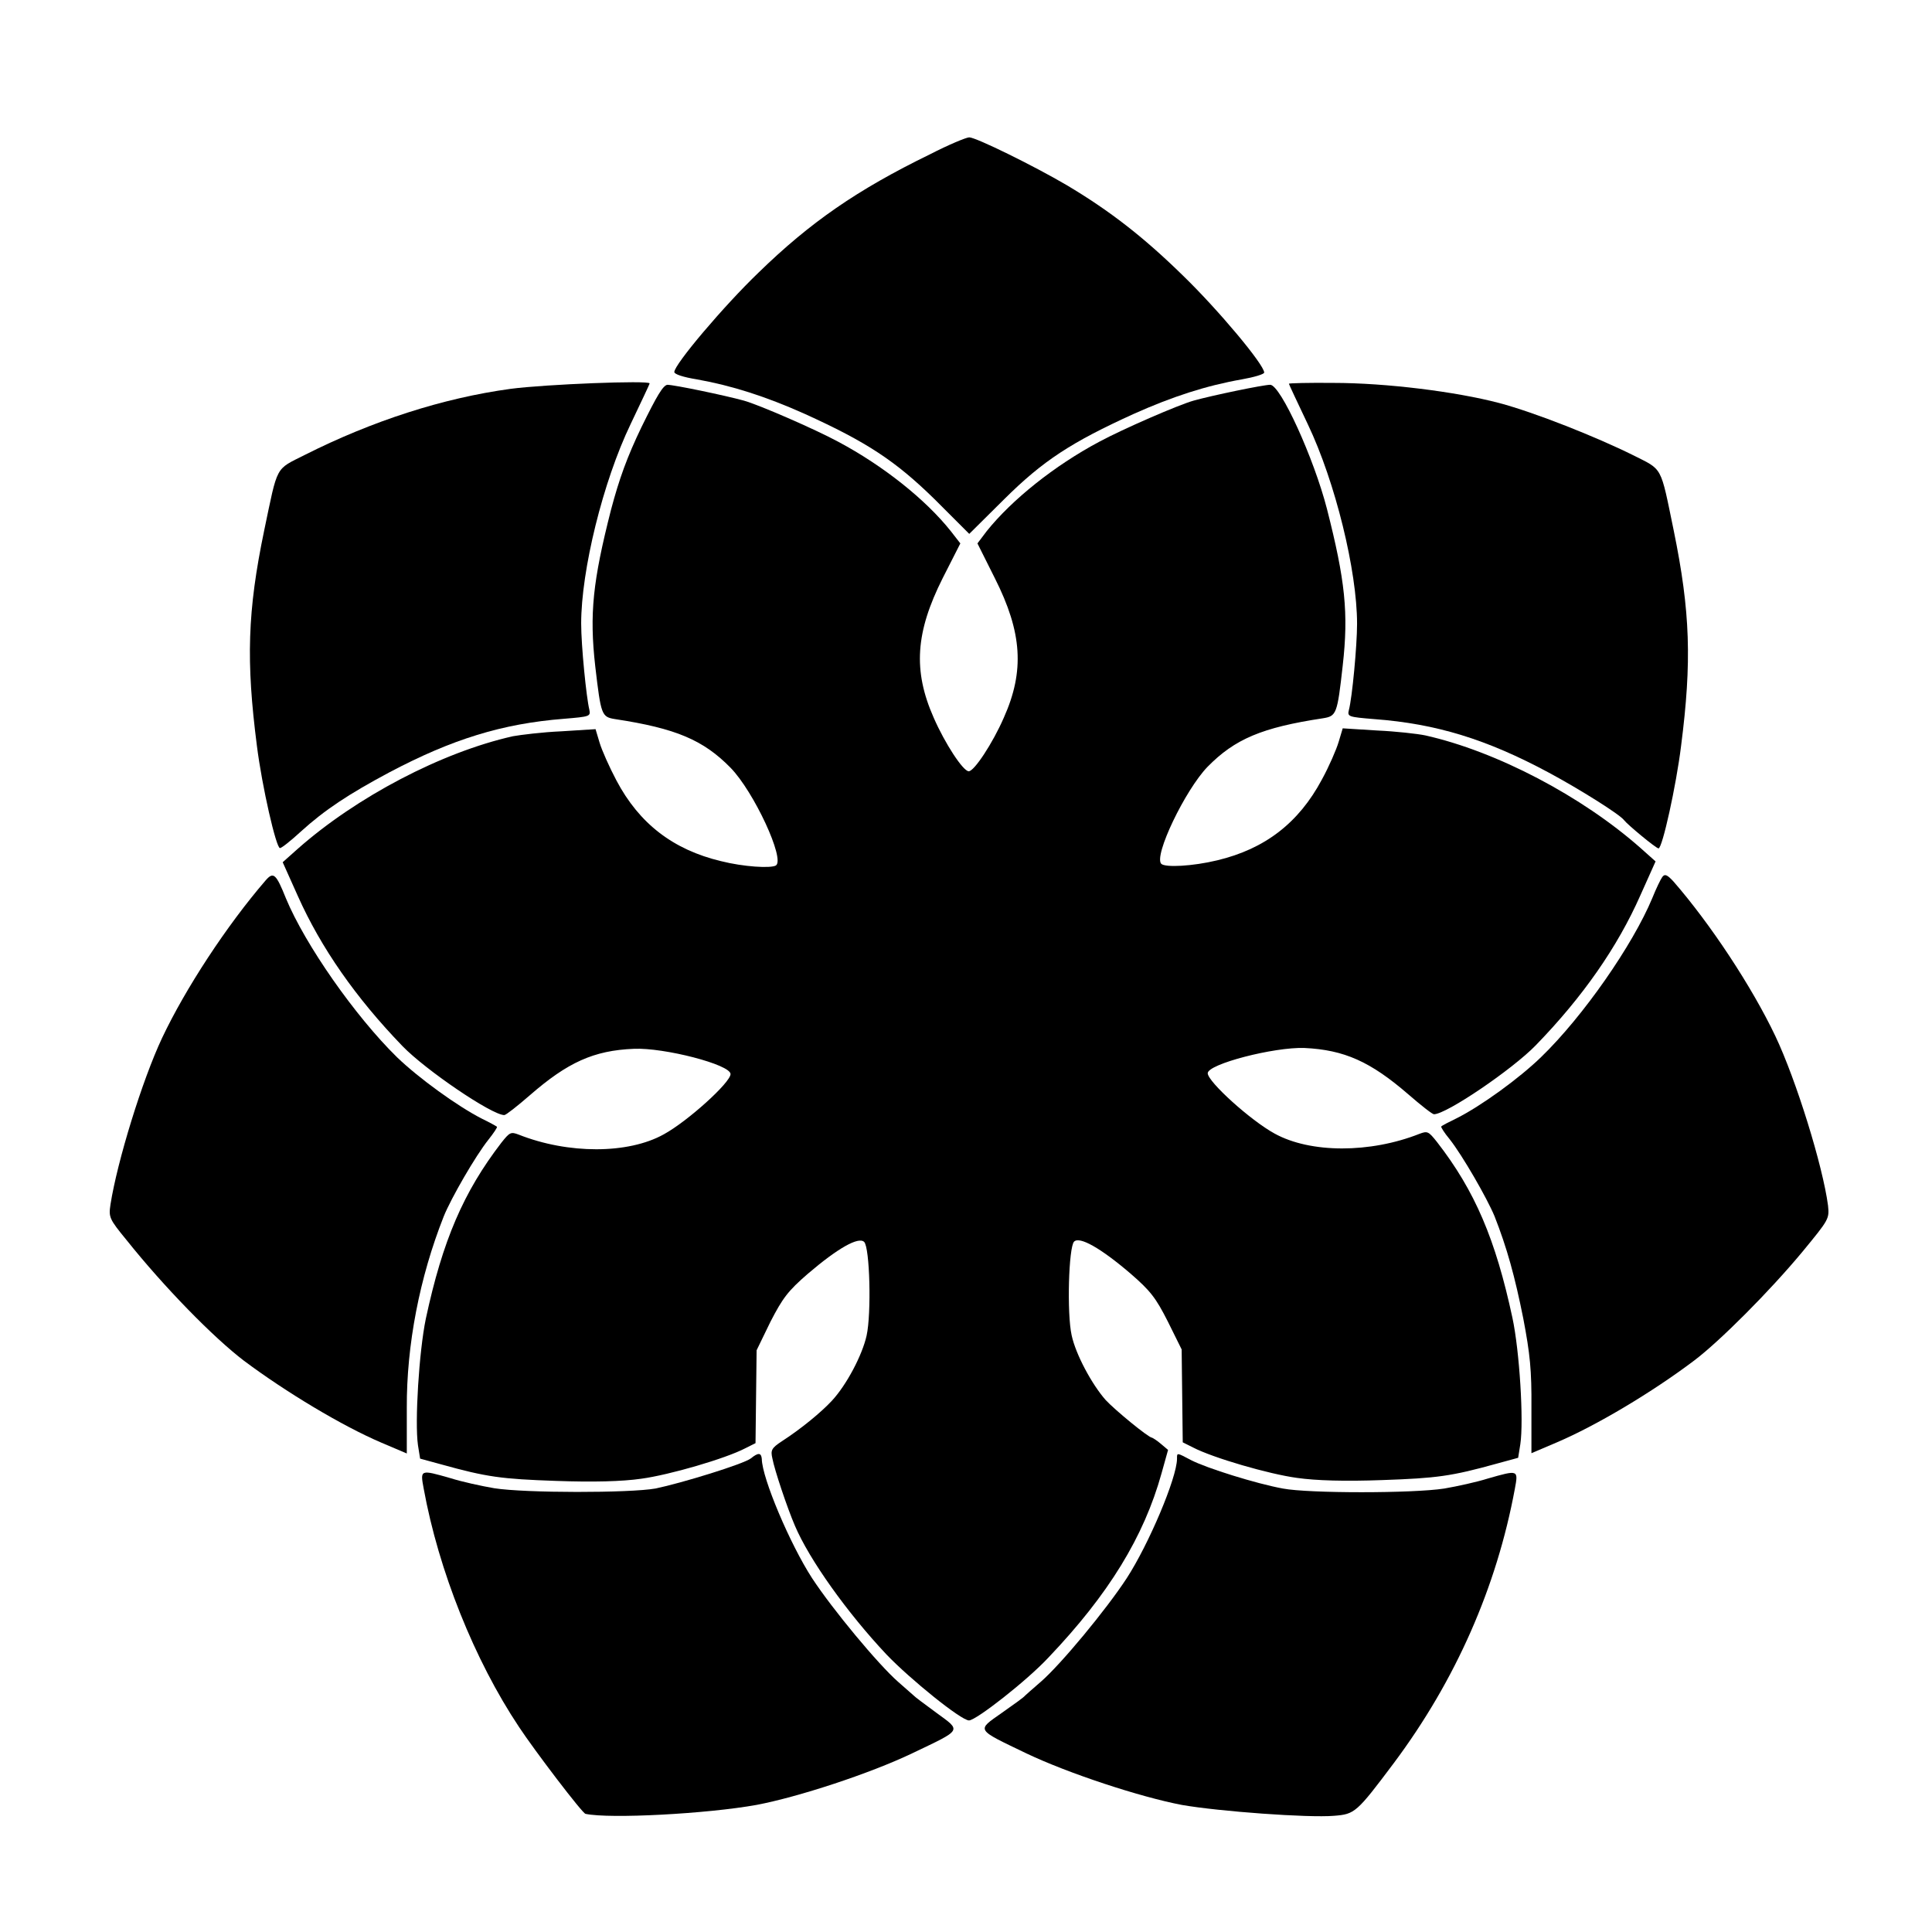
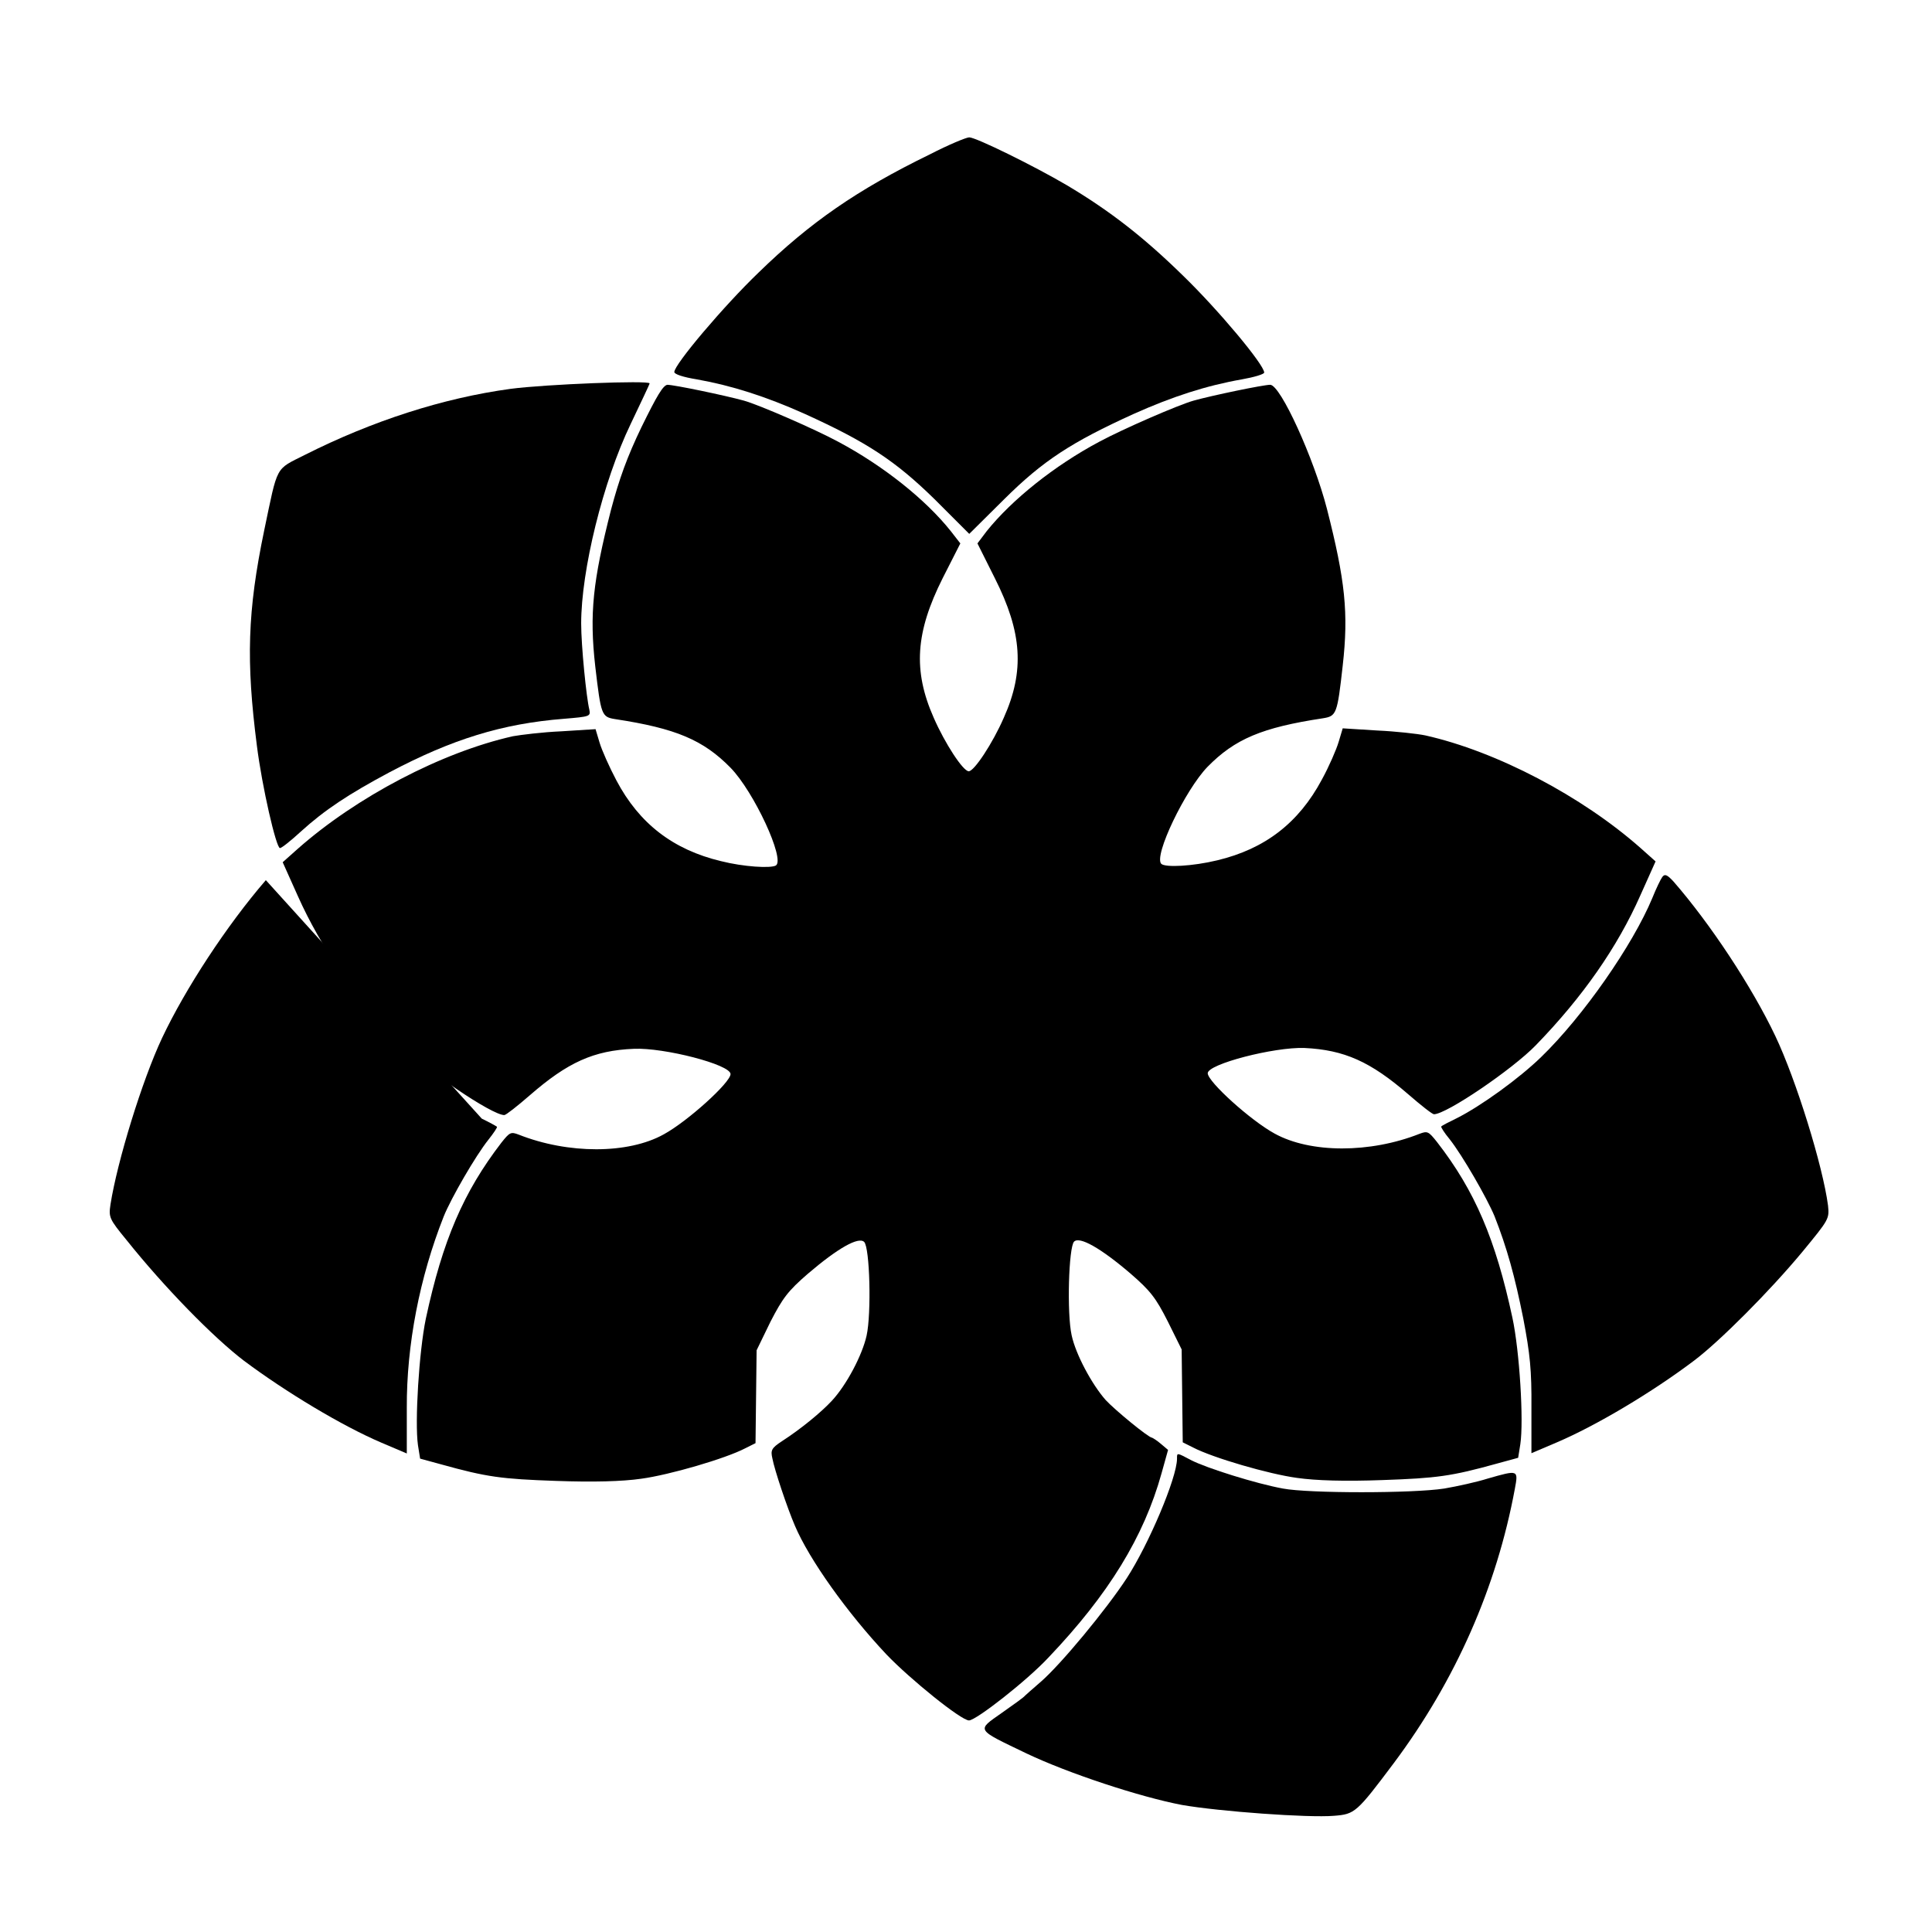
<svg xmlns="http://www.w3.org/2000/svg" fill="#000000" width="800px" height="800px" version="1.1" viewBox="144 144 512 512">
  <g>
    <path d="m390.5 184.87c-19.359 9.43-31.812 18.066-45.488 31.379-9.211 8.852-22.312 24.328-22.312 26.344 0 0.574 2.375 1.367 5.973 1.941 9.285 1.656 18.281 4.535 28.574 9.141 16.48 7.484 24.039 12.453 34.402 22.598l9.211 9.211 9.285-9.211c10.293-10.219 17.848-15.113 34.332-22.598 10.293-4.606 19.215-7.484 28.645-9.141 3.238-0.574 5.902-1.367 5.902-1.801 0-2.086-12.164-16.625-21.52-25.695-10.438-10.219-19.434-17.203-30.805-23.969-8.566-5.039-24.039-12.668-25.84-12.668-0.789 0.008-5.469 1.949-10.359 4.469z" />
    <path d="m279.3 247.05c-17.922 2.445-36.633 8.492-54.484 17.488-7.988 4.031-7.125 2.519-10.797 20.008-4.461 21.449-4.82 34.691-1.941 57.074 1.367 10.867 5.109 27.133 6.117 27.133 0.434 0 2.879-1.941 5.543-4.391 6.262-5.688 12.668-9.934 23.465-15.691 16.625-8.781 29.867-12.883 46.207-14.18 6.981-0.574 7.125-0.648 6.766-2.445-0.793-3.238-2.16-16.914-2.16-22.816 0-14.035 5.758-37.57 13.098-52.828 2.734-5.758 5.039-10.578 5.039-10.797-0.074-0.855-27.566 0.223-36.852 1.445z" />
-     <path d="m485.57 245.69c0 0.145 2.305 5.039 5.039 10.797 7.269 15.258 13.027 38.793 13.027 52.828 0 5.828-1.297 19.578-2.16 22.816-0.434 1.801-0.215 1.871 6.766 2.445 16.336 1.223 29.727 5.324 46.207 14.18 7.918 4.246 18.855 11.082 19.938 12.594 0.938 1.223 8.492 7.484 9.141 7.484 1.008 0 4.68-16.625 5.973-27.133 2.879-22.383 2.445-35.625-1.941-57.074-3.598-17.418-2.809-15.977-10.797-20.008-9.715-4.82-25.98-11.301-35.484-13.82-11.516-3.023-30.012-5.324-43.902-5.324-6.481-0.07-11.805 0.07-11.805 0.215z" />
    <path d="m314.06 257.06c-3.887 8.062-5.973 13.891-8.133 22.023-4.82 18.93-5.758 27.566-4.176 41.527 1.512 12.883 1.656 13.387 5.254 13.961 16.121 2.445 23.391 5.543 30.59 12.883 6.191 6.332 14.539 24.328 12.02 25.91-1.367 0.793-8.566 0.359-14.539-1.152-12.668-3.023-21.664-9.934-27.711-21.375-1.871-3.527-3.887-8.062-4.461-10.004l-1.078-3.598-9.141 0.574c-4.965 0.215-10.723 0.938-12.738 1.297-18.93 4.246-41.527 16.121-57.074 29.867l-3.957 3.527 4.031 8.996c6.117 13.676 15.332 26.918 27.711 39.73 6.117 6.332 23.68 18.281 26.988 18.281 0.434 0 3.453-2.375 6.766-5.254 10.004-8.707 16.914-11.875 27.566-12.309 7.988-0.359 25.621 4.176 25.621 6.695 0 2.231-11.371 12.523-17.707 15.977-9.43 5.254-25.336 5.254-38.434 0.07-2.086-0.793-2.375-0.648-4.606 2.16-10.004 13.027-15.547 25.84-20.008 46.637-1.801 8.707-2.949 27.352-2.086 33.469l0.574 3.598 5.543 1.512c12.164 3.383 15.977 3.887 30.445 4.391 9.934 0.359 17.633 0.145 22.598-0.574 7.484-1.008 22.312-5.324 27.566-8.062l2.734-1.367 0.289-24.617 3.668-7.555c3.238-6.262 4.606-8.133 9.934-12.738 7.918-6.766 13.387-9.859 14.898-8.422 1.512 1.512 1.941 19 0.648 24.832-1.152 5.184-5.324 13.098-9.211 17.273-2.879 3.094-8.133 7.414-13.242 10.723-2.734 1.801-3.023 2.375-2.519 4.535 0.574 3.094 3.957 13.172 5.973 17.848 3.816 8.996 13.891 23.102 24.254 34.113 6.262 6.551 19.793 17.488 21.879 17.488 1.871 0 15.402-10.578 21.09-16.699 15.906-16.699 25.262-31.957 29.941-48.797l1.727-6.191-1.871-1.582c-1.078-0.938-2.16-1.582-2.375-1.656-0.938 0-10.004-7.484-12.309-10.004-3.672-4.176-7.918-12.09-8.996-17.129-1.297-5.828-0.793-23.391 0.648-24.832 1.441-1.441 6.981 1.656 14.898 8.422 5.324 4.606 6.766 6.477 9.934 12.738l3.672 7.414 0.289 24.617 2.734 1.367c5.254 2.734 20.082 7.055 27.566 8.062 5.039 0.719 12.668 0.938 22.598 0.574 14.465-0.504 18.281-1.008 30.445-4.391l5.543-1.512 0.574-3.598c0.938-6.191-0.215-24.758-2.086-33.469-4.461-20.801-9.934-33.684-20.008-46.637-2.231-2.809-2.519-2.949-4.606-2.16-13.098 5.184-28.934 5.184-38.434-0.07-6.332-3.453-17.707-13.746-17.707-15.977 0-2.445 17.633-6.981 25.621-6.695 10.578 0.504 17.488 3.598 27.566 12.309 3.312 2.879 6.332 5.254 6.766 5.254 3.312 0 20.871-11.949 26.988-18.281 12.453-12.812 21.664-26.055 27.711-39.73l4.031-8.996-3.957-3.527c-15.547-13.746-38.145-25.621-57.074-29.867-2.086-0.434-7.844-1.078-12.738-1.297l-9.141-0.574-1.078 3.598c-0.574 1.941-2.519 6.477-4.461 10.004-6.117 11.445-15.043 18.352-27.711 21.375-6.551 1.582-13.746 1.941-14.828 0.938-2.086-2.086 6.332-19.578 12.234-25.695 7.269-7.414 14.465-10.438 30.59-12.883 3.598-0.574 3.816-1.078 5.254-13.961 1.582-13.961 0.648-22.598-4.176-41.527-3.453-13.387-12.309-32.891-15.043-32.891-1.801 0-15.332 2.809-20.223 4.176-3.957 1.078-18.855 7.559-25.117 10.941-11.875 6.332-23.102 15.332-29.797 23.68l-2.445 3.238 4.606 9.211c7.269 14.395 7.918 24.613 2.375 36.992-2.949 6.766-7.844 14.18-9.285 14.18-1.512 0-6.332-7.414-9.285-14.18-5.543-12.523-4.82-22.672 2.375-36.992l4.68-9.211-2.519-3.238c-6.695-8.422-17.922-17.344-29.797-23.68-6.262-3.383-21.16-9.859-25.117-10.941-4.965-1.367-18.426-4.176-20.223-4.176-1.168 0.215-2.75 2.879-6.781 11.086z" />
-     <path d="m214.45 377.25c-10.438 12.09-21.375 28.859-27.492 41.816-5.258 11.156-11.879 32.676-13.676 44.121-0.504 3.383-0.359 3.816 4.246 9.43 10.004 12.523 23.031 25.84 31.164 32.027 11.082 8.277 25.91 17.203 36.348 21.664l6.766 2.879v-12.09c-0.07-16.699 3.383-34.547 9.789-50.742 1.941-4.82 8.422-16.051 11.875-20.367 1.367-1.727 2.375-3.238 2.231-3.383s-1.941-1.152-4.031-2.16c-6.477-3.312-16.699-10.723-22.457-16.266-11.082-10.867-24.328-29.797-29.438-42.105-2.59-6.477-3.309-7.125-5.324-4.824z" />
+     <path d="m214.45 377.25c-10.438 12.09-21.375 28.859-27.492 41.816-5.258 11.156-11.879 32.676-13.676 44.121-0.504 3.383-0.359 3.816 4.246 9.43 10.004 12.523 23.031 25.84 31.164 32.027 11.082 8.277 25.91 17.203 36.348 21.664l6.766 2.879v-12.09c-0.07-16.699 3.383-34.547 9.789-50.742 1.941-4.82 8.422-16.051 11.875-20.367 1.367-1.727 2.375-3.238 2.231-3.383s-1.941-1.152-4.031-2.16z" />
    <path d="m584.54 376.39c-0.434 0.574-1.656 3.094-2.664 5.613-5.184 12.453-18.352 31.379-29.438 42.105-5.758 5.613-15.977 13.027-22.457 16.266-2.086 1.008-3.887 1.941-4.031 2.16-0.145 0.145 0.793 1.656 2.231 3.383 3.453 4.391 9.859 15.547 11.875 20.367 3.312 8.422 5.398 15.977 7.629 27.133 1.801 9.43 2.231 13.746 2.16 23.605v12.09l6.766-2.879c10.438-4.461 25.191-13.242 36.348-21.664 6.695-5.039 20.008-18.352 28.719-28.859 7.055-8.566 7.125-8.707 6.766-12.234-1.367-10.438-8.422-33.25-13.961-44.91-6.191-13.027-17.203-29.727-26.988-40.953-1.656-1.797-2.305-2.086-2.953-1.223z" />
-     <path d="m343 530.48c-1.941 1.512-18.352 6.551-25.262 7.988-6.836 1.223-34.547 1.223-42.75-0.07-3.383-0.574-8.637-1.727-11.586-2.664-8.062-2.305-8.062-2.305-7.125 2.734 3.957 21.734 13.457 45.488 25.262 63.191 4.176 6.332 16.84 22.961 17.633 23.031 6.406 1.367 32.172 0 45.344-2.375 11.012-2.086 29.941-8.277 41.242-13.676 13.387-6.406 13.098-5.828 6.406-10.723-3.023-2.231-5.758-4.246-5.973-4.535-0.215-0.215-2.16-1.871-4.176-3.672-5.254-4.606-17.344-19.145-22.816-27.492-5.828-8.996-13.242-26.484-13.316-31.598-0.148-1.652-0.941-1.723-2.883-0.141z" />
    <path d="m455.92 530.63c-0.07 5.109-7.484 22.598-13.316 31.598-5.398 8.277-17.488 22.887-22.816 27.492-2.086 1.801-3.957 3.453-4.176 3.672-0.215 0.359-2.949 2.305-6.117 4.535-6.766 4.75-6.981 4.246 6.477 10.723 11.156 5.324 30.23 11.586 41.242 13.676 9.859 1.727 33.539 3.453 40.305 2.879 5.543-0.434 5.973-0.793 15.906-14.035 16.336-21.879 27.207-46.566 32.027-72.621 0.938-5.039 0.938-5.039-7.125-2.734-2.949 0.938-8.203 2.086-11.586 2.664-8.277 1.297-35.988 1.297-42.75 0-7.125-1.297-20.152-5.398-24.254-7.484-3.961-2.09-3.816-2.09-3.816-0.363z" />
  </g>
</svg>